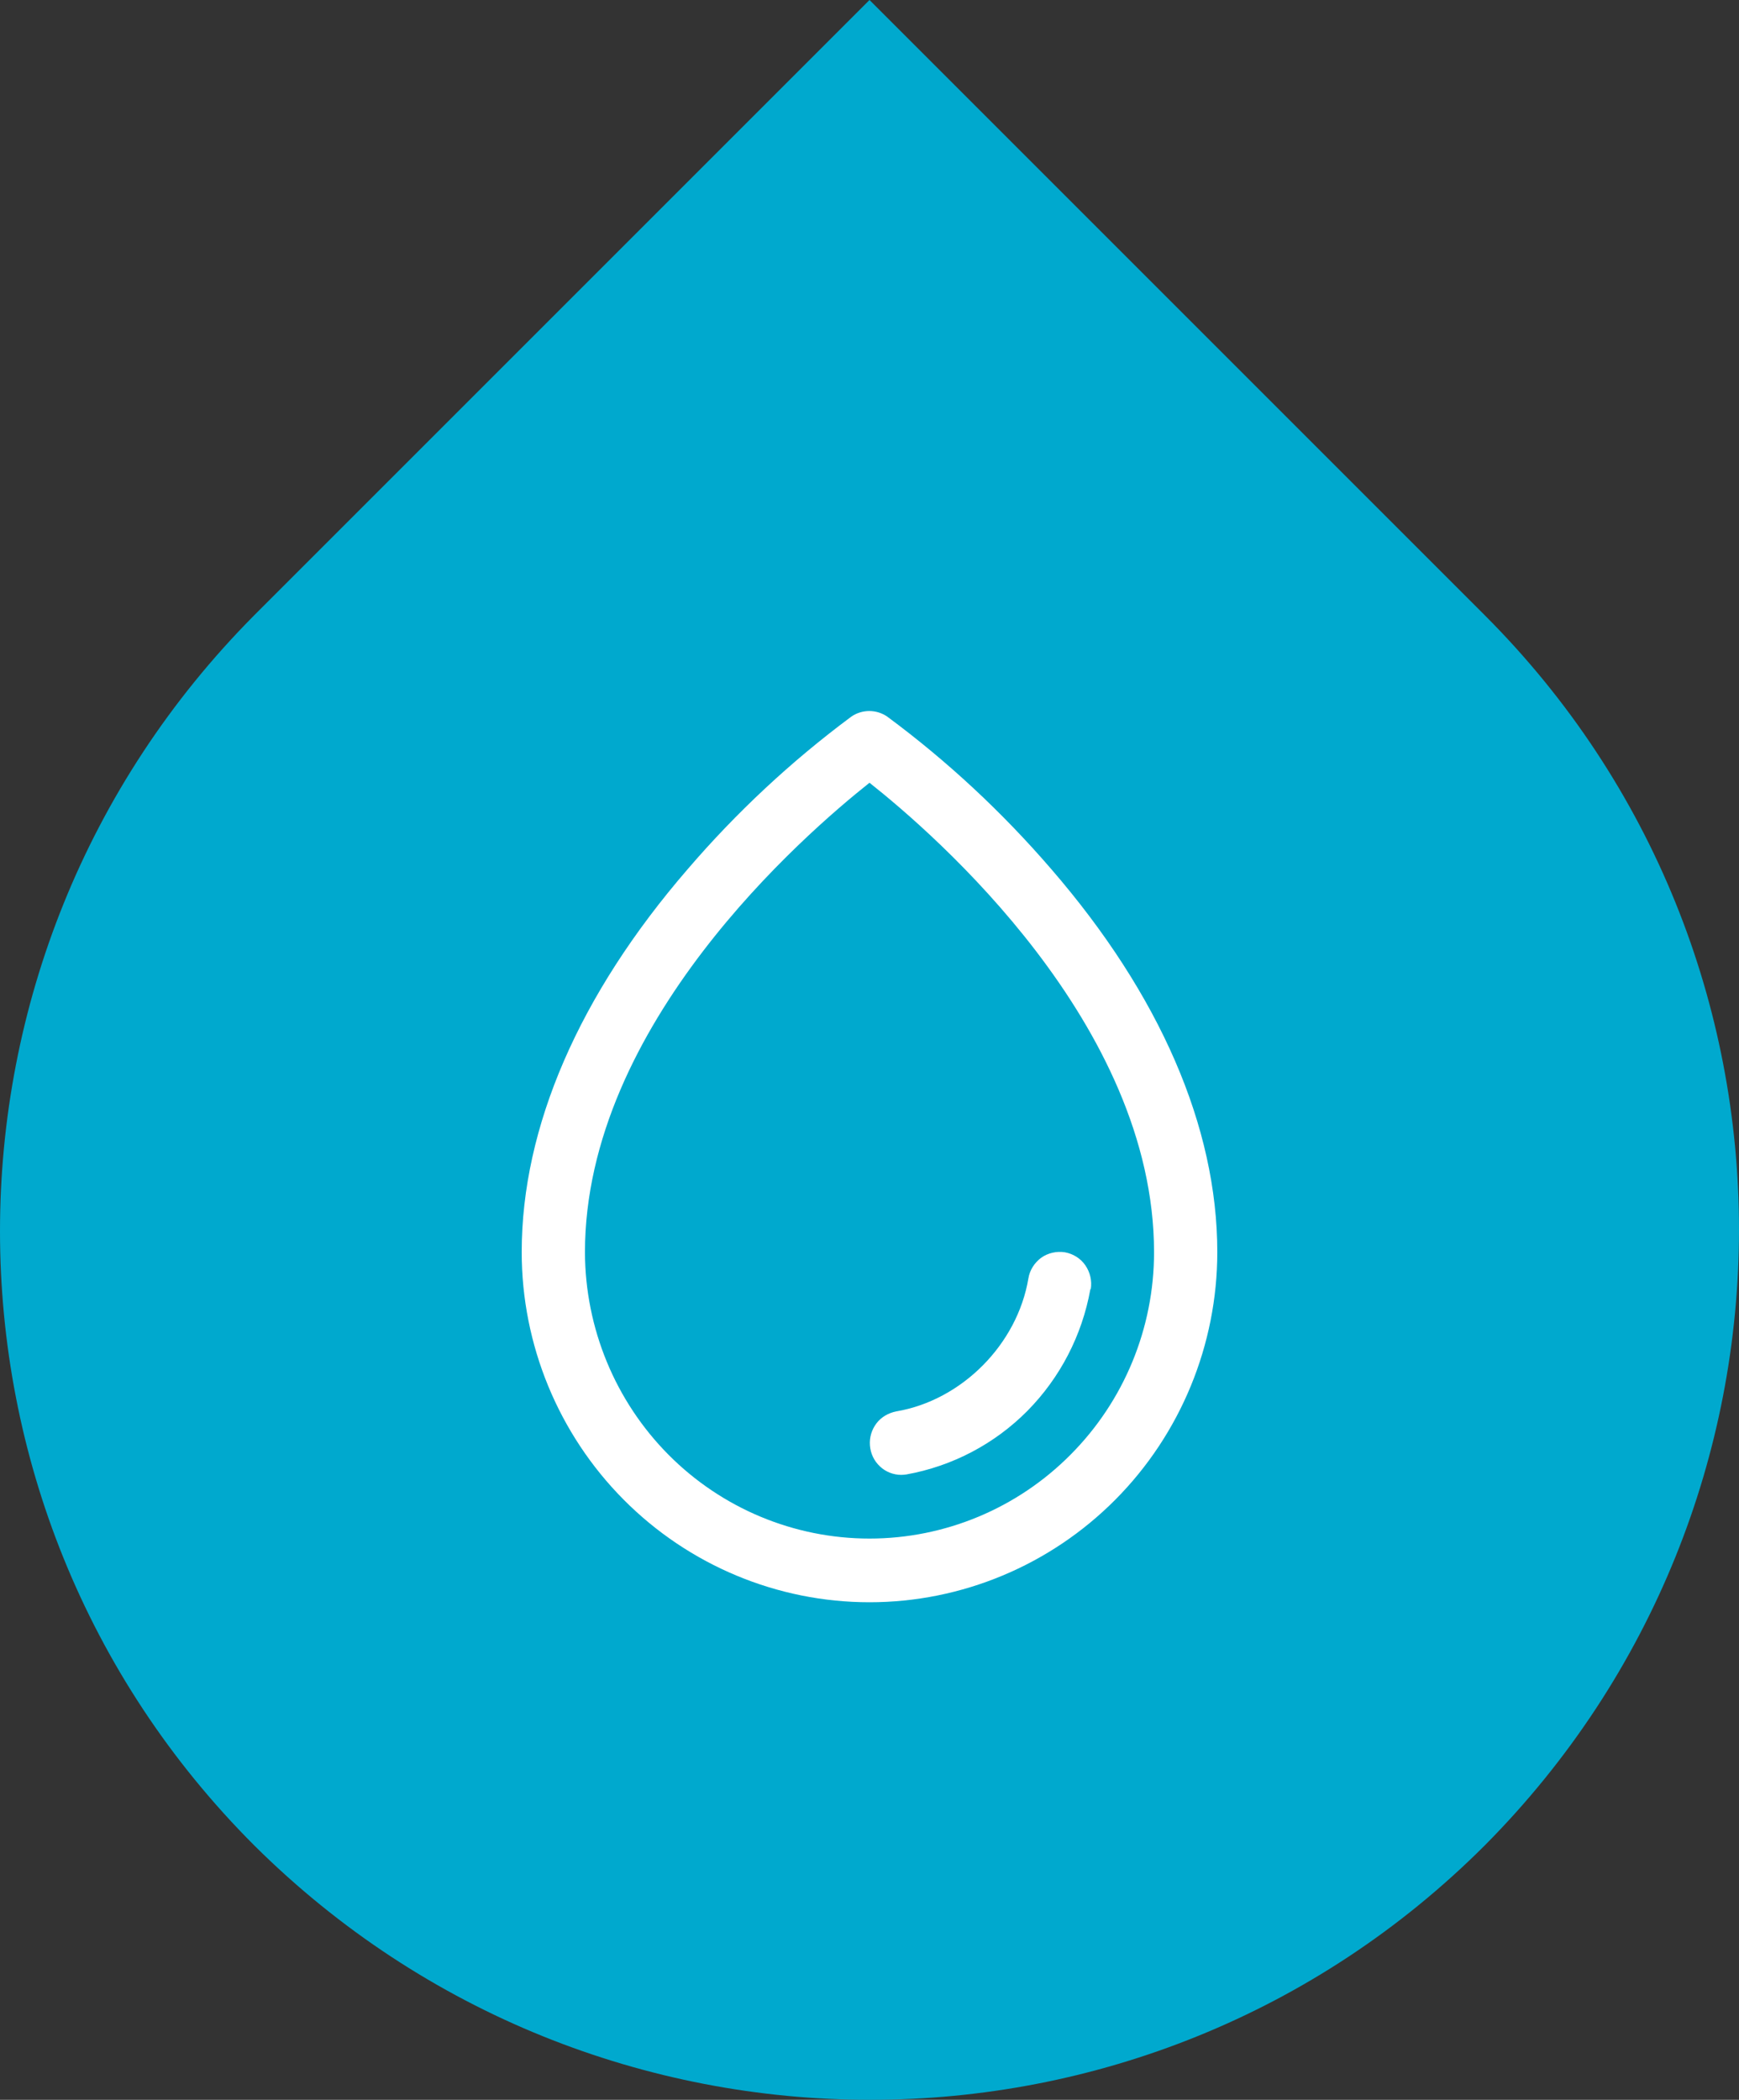
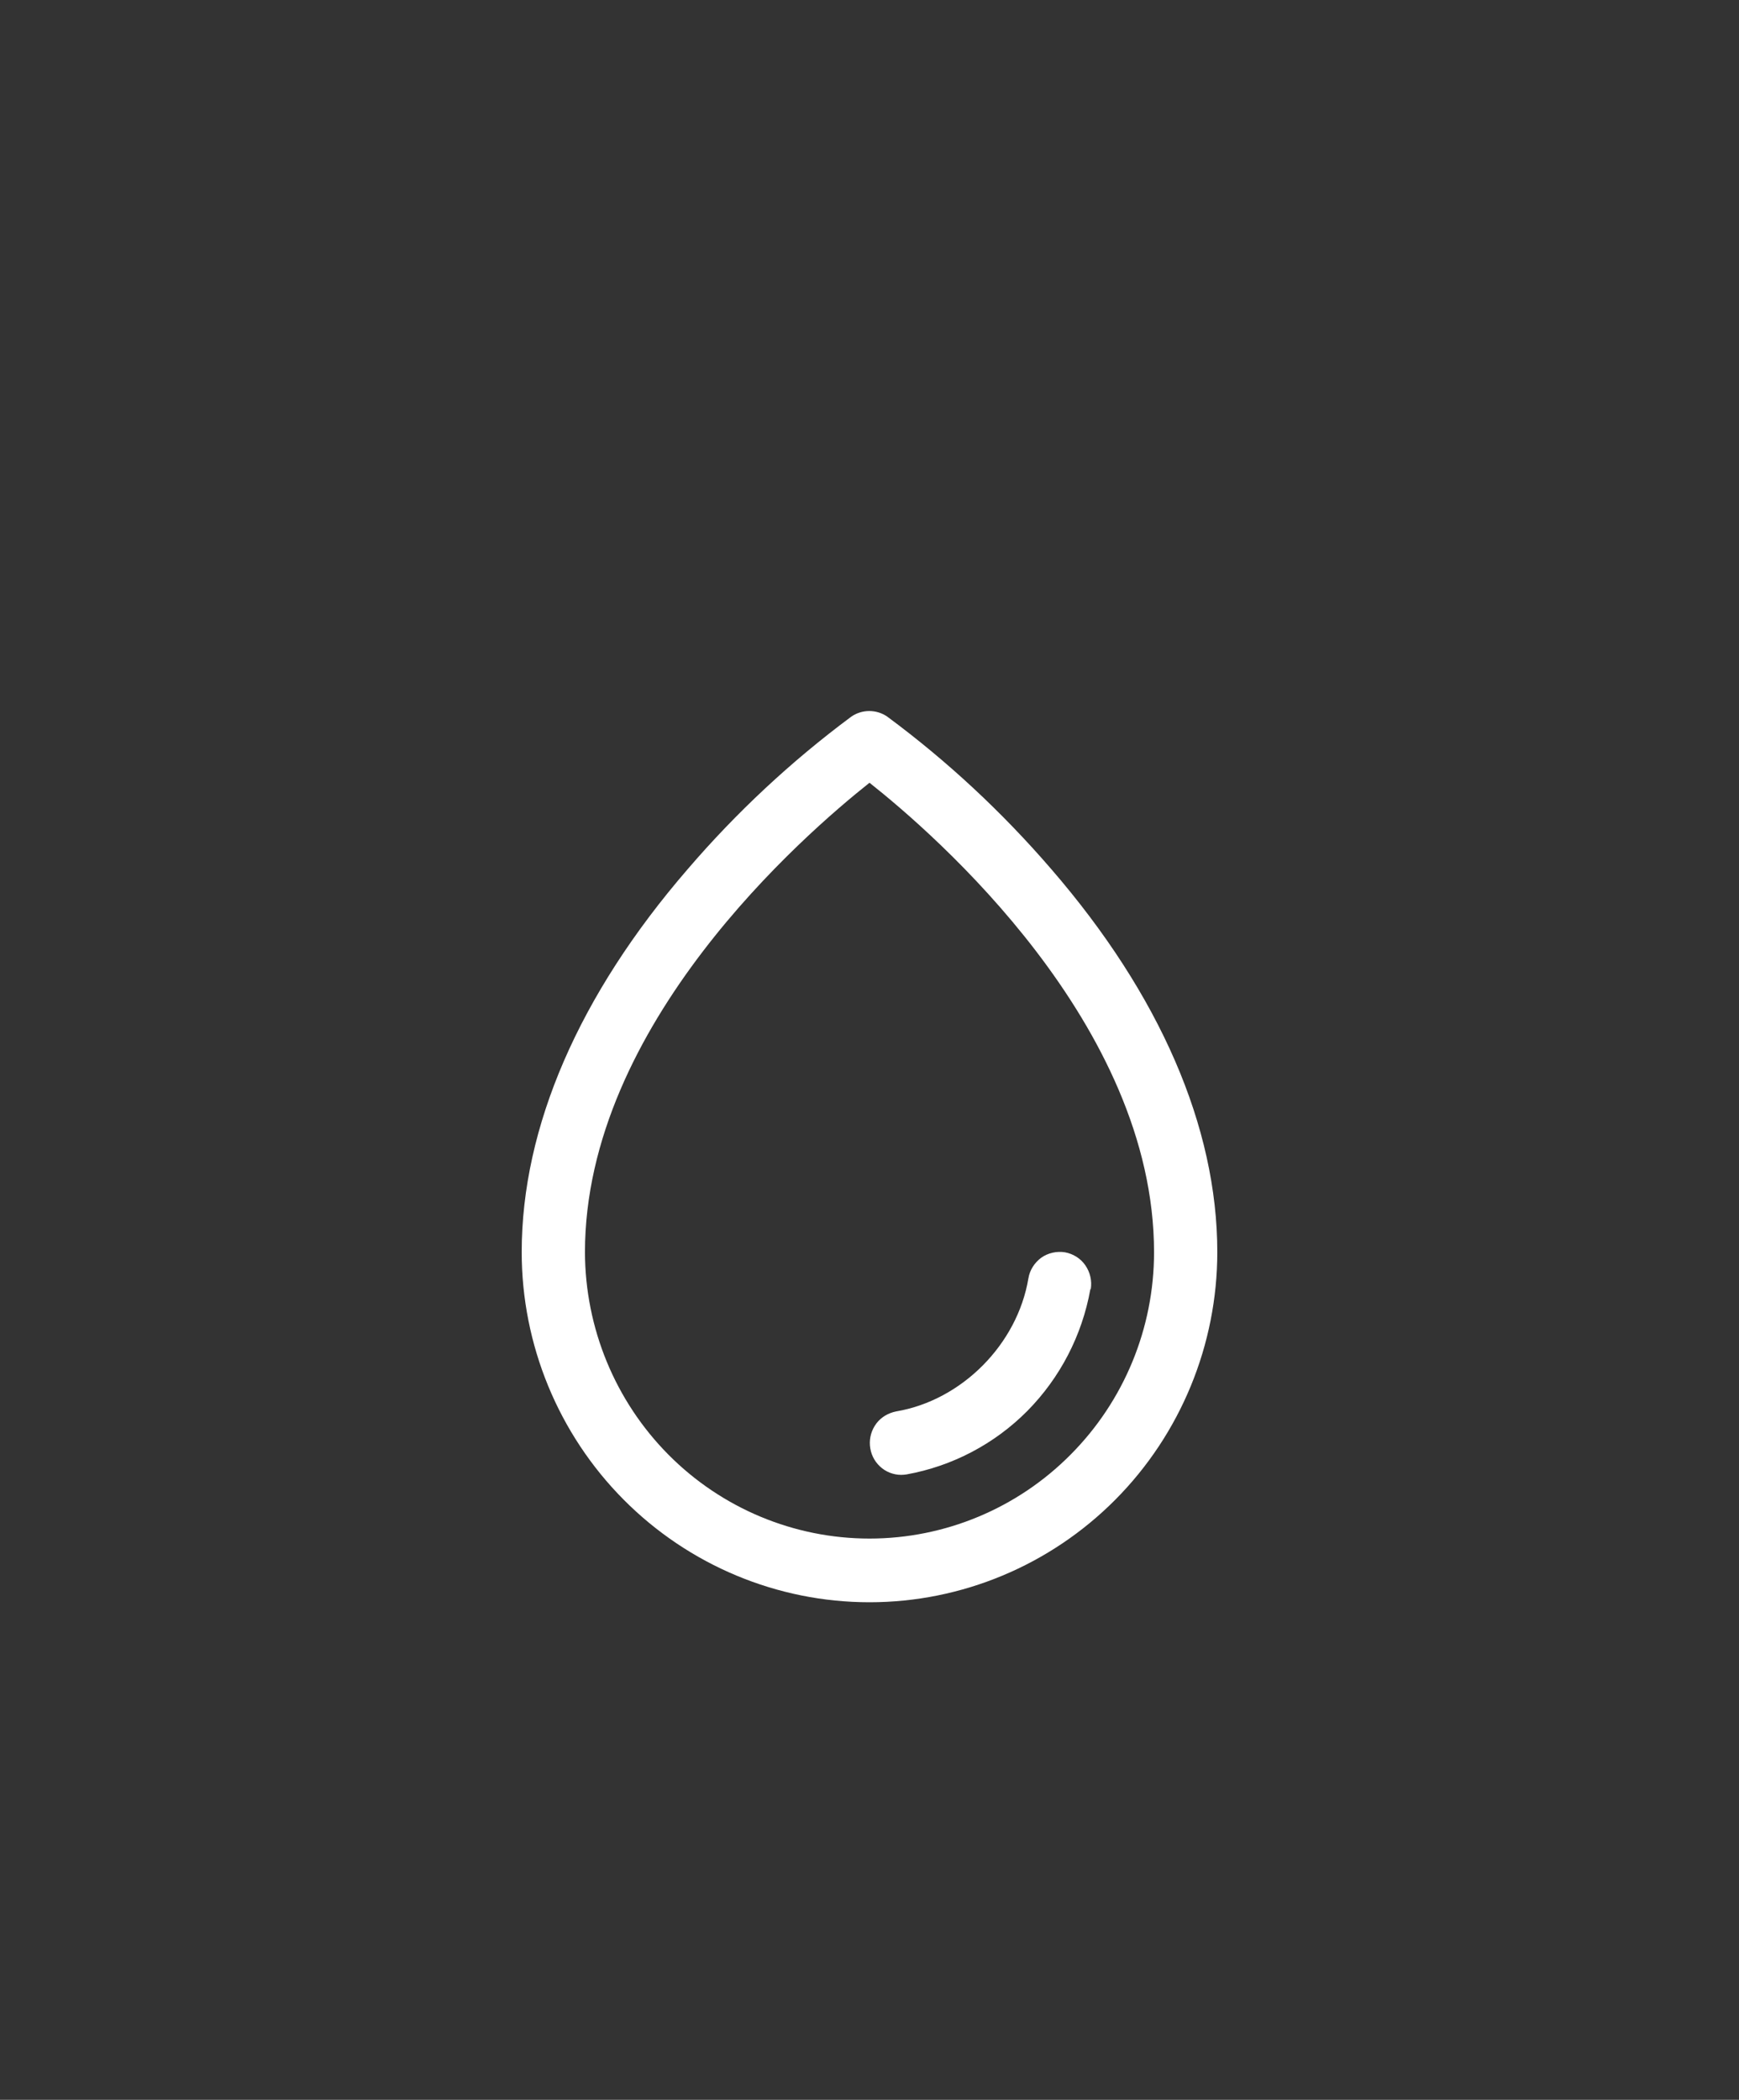
<svg xmlns="http://www.w3.org/2000/svg" id="Layer_1" data-name="Layer 1" viewBox="0 0 80 96.6">
  <rect x="0" y="0" width="80" height="96.6" fill="#333333" stroke="none" />
  <defs>
    <style>
      .cls-1 {
        fill: #fff;
      }

      .cls-2 {
        fill: #00a9ce;
        fill-rule: evenodd;
      }
    </style>
  </defs>
-   <path class="cls-2" d="m68.3,28.3c15.6,15.6,15.6,40.9,0,56.6-15.6,15.6-40.9,15.6-56.6,0-15.6-15.6-15.6-40.9,0-56.6L40,0l28.3,28.3Z" />
  <path class="cls-1" d="m48.36,39.98c-2.25-2.61-4.77-4.96-7.54-7.01-.24-.17-.54-.26-.83-.26s-.59.09-.83.26c-2.76,2.05-5.28,4.4-7.52,7.01-5,5.78-7.64,11.87-7.64,17.62,0,4.27,1.69,8.37,4.69,11.39,3,3.02,7.07,4.72,11.31,4.72s8.31-1.7,11.31-4.72c3-3.02,4.69-7.12,4.69-11.39,0-5.75-2.64-11.84-7.64-17.62Zm-8.36,30.8c-3.47,0-6.8-1.39-9.25-3.86-2.45-2.47-3.83-5.82-3.84-9.31,0-10.48,10.09-19.22,13.09-21.6,3.01,2.38,13.09,11.12,13.09,21.6,0,3.49-1.38,6.84-3.84,9.31-2.45,2.47-5.78,3.86-9.25,3.86Zm10.16-11.47c-.38,2.12-1.39,4.07-2.9,5.6-1.51,1.52-3.45,2.54-5.56,2.92-.08.01-.16.02-.24.02-.36,0-.72-.14-.98-.39-.27-.25-.43-.59-.46-.96-.03-.37.08-.73.3-1.02.22-.29.55-.48.91-.55,3.01-.51,5.57-3.08,6.08-6.12.06-.38.28-.72.59-.95.31-.22.71-.31,1.09-.25.38.07.72.28.94.6.22.32.31.71.25,1.09h0Z" />
</svg>